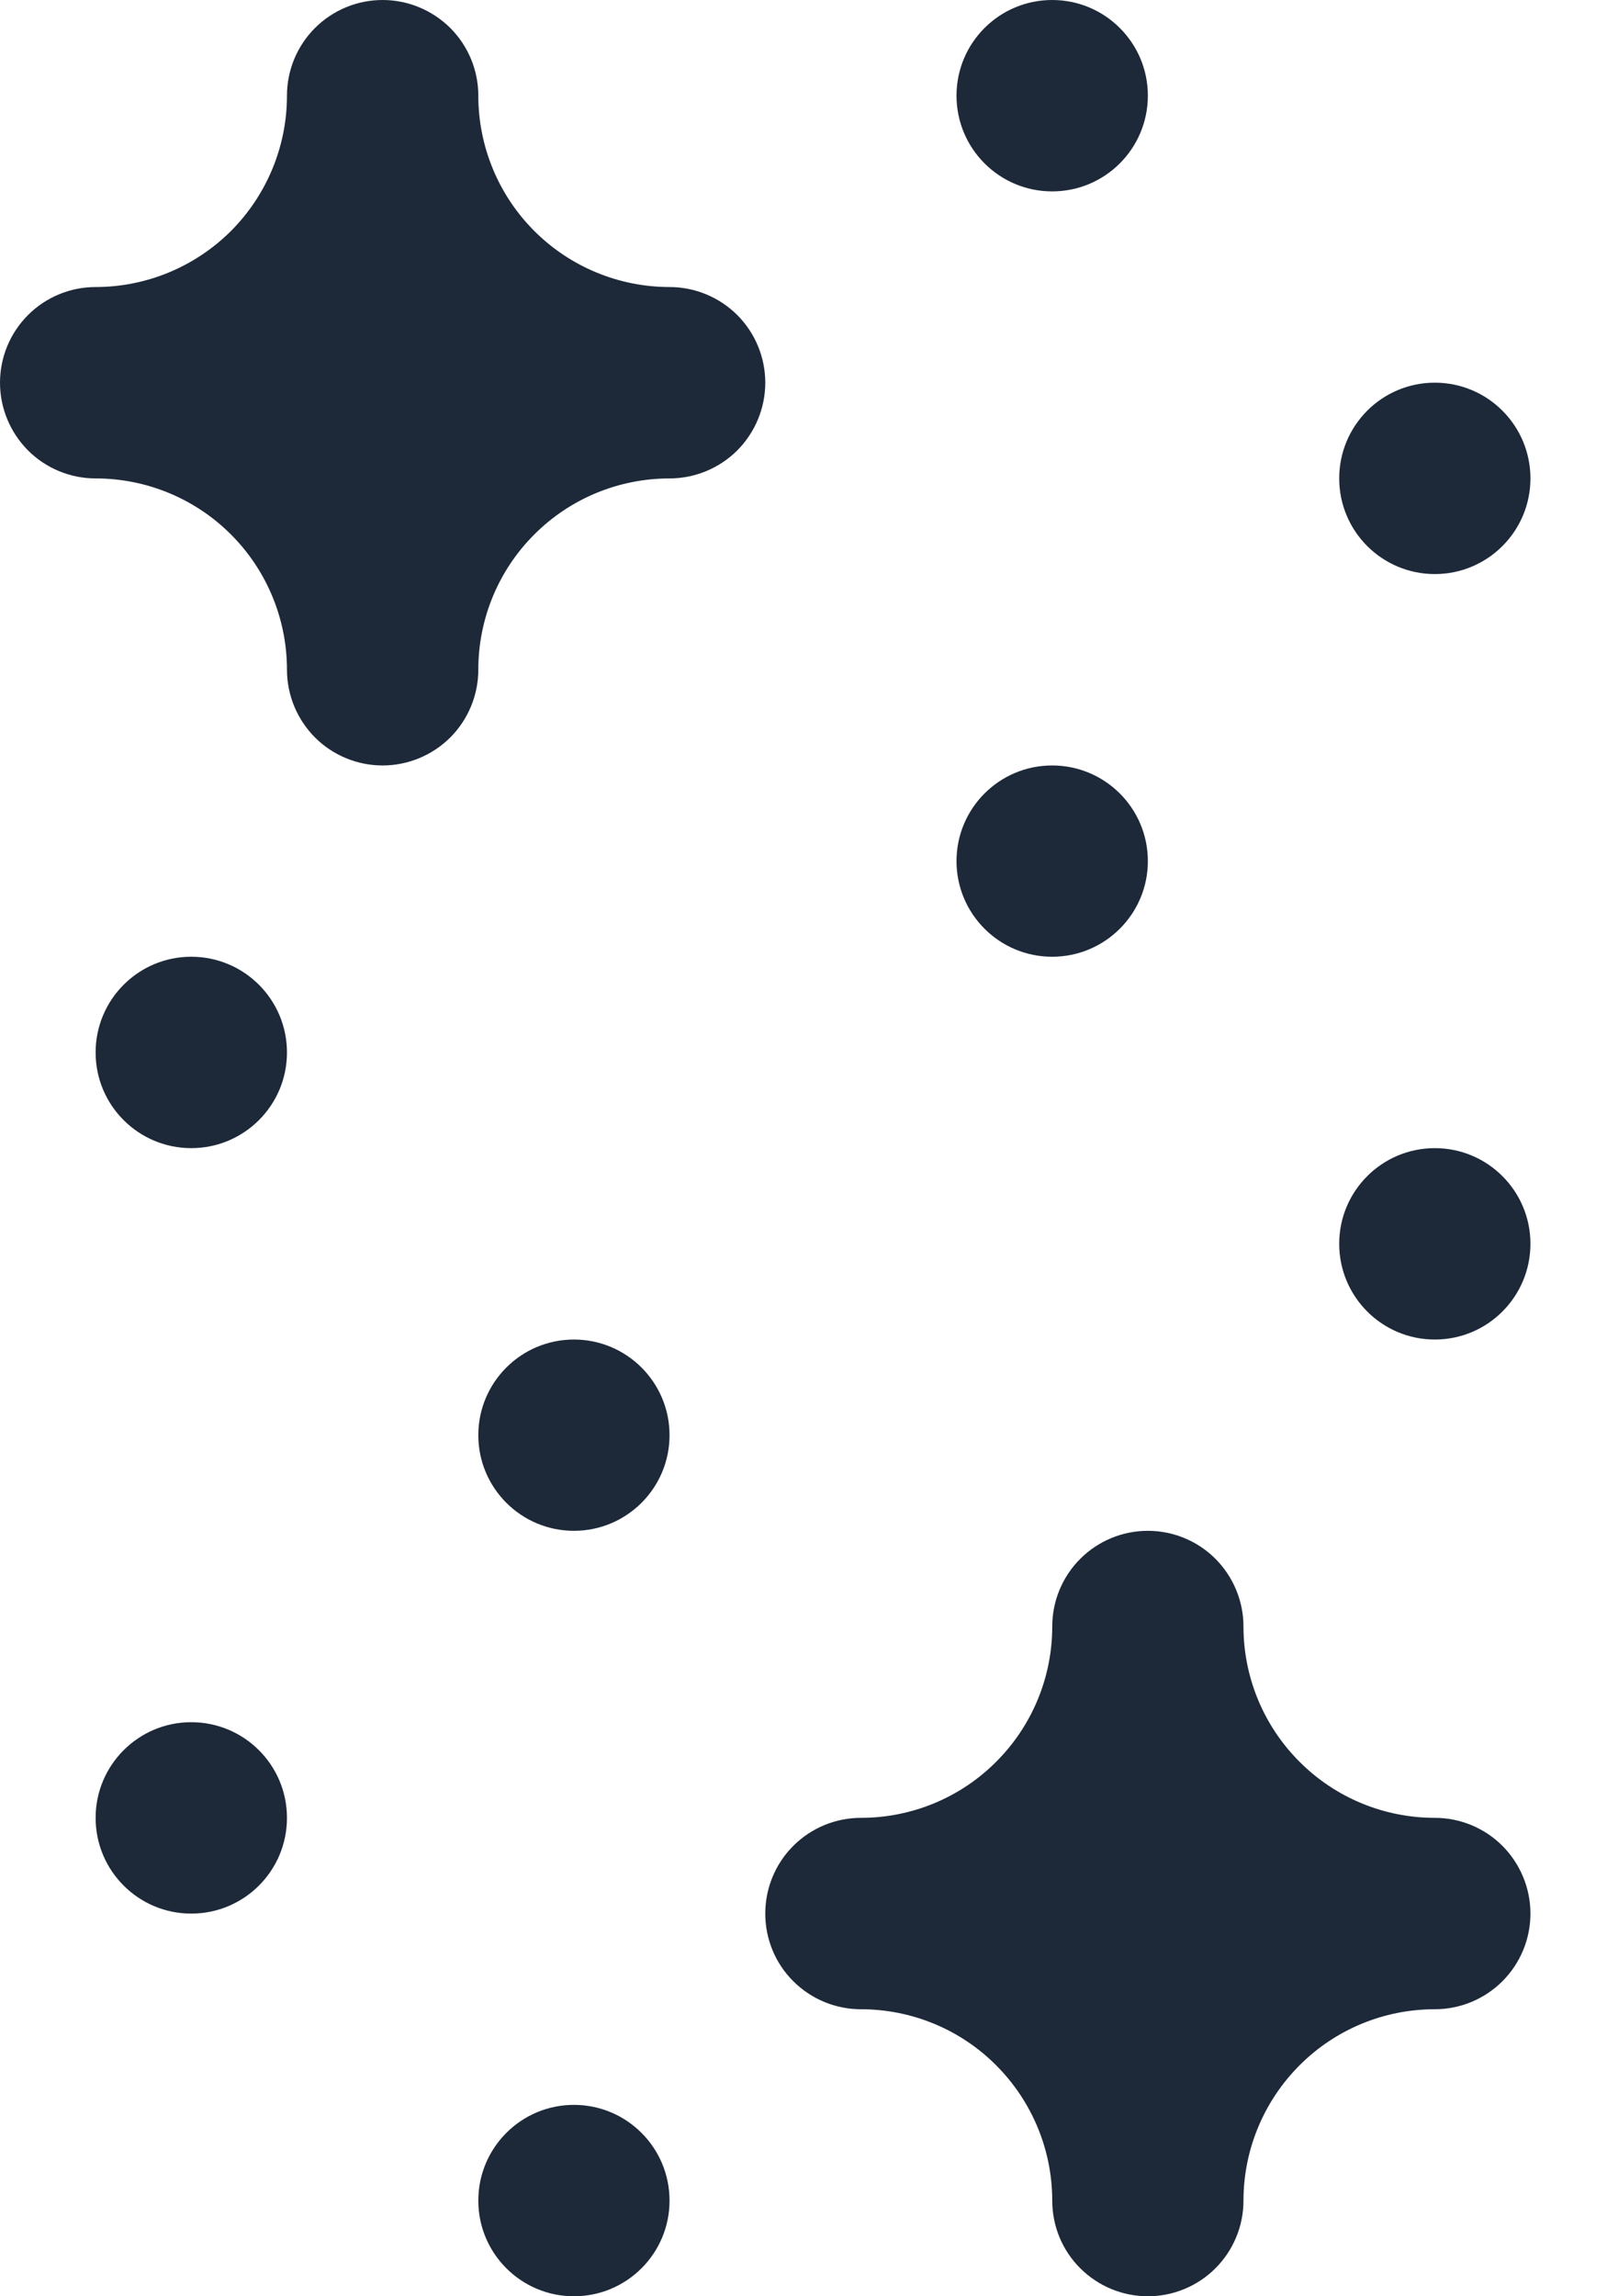
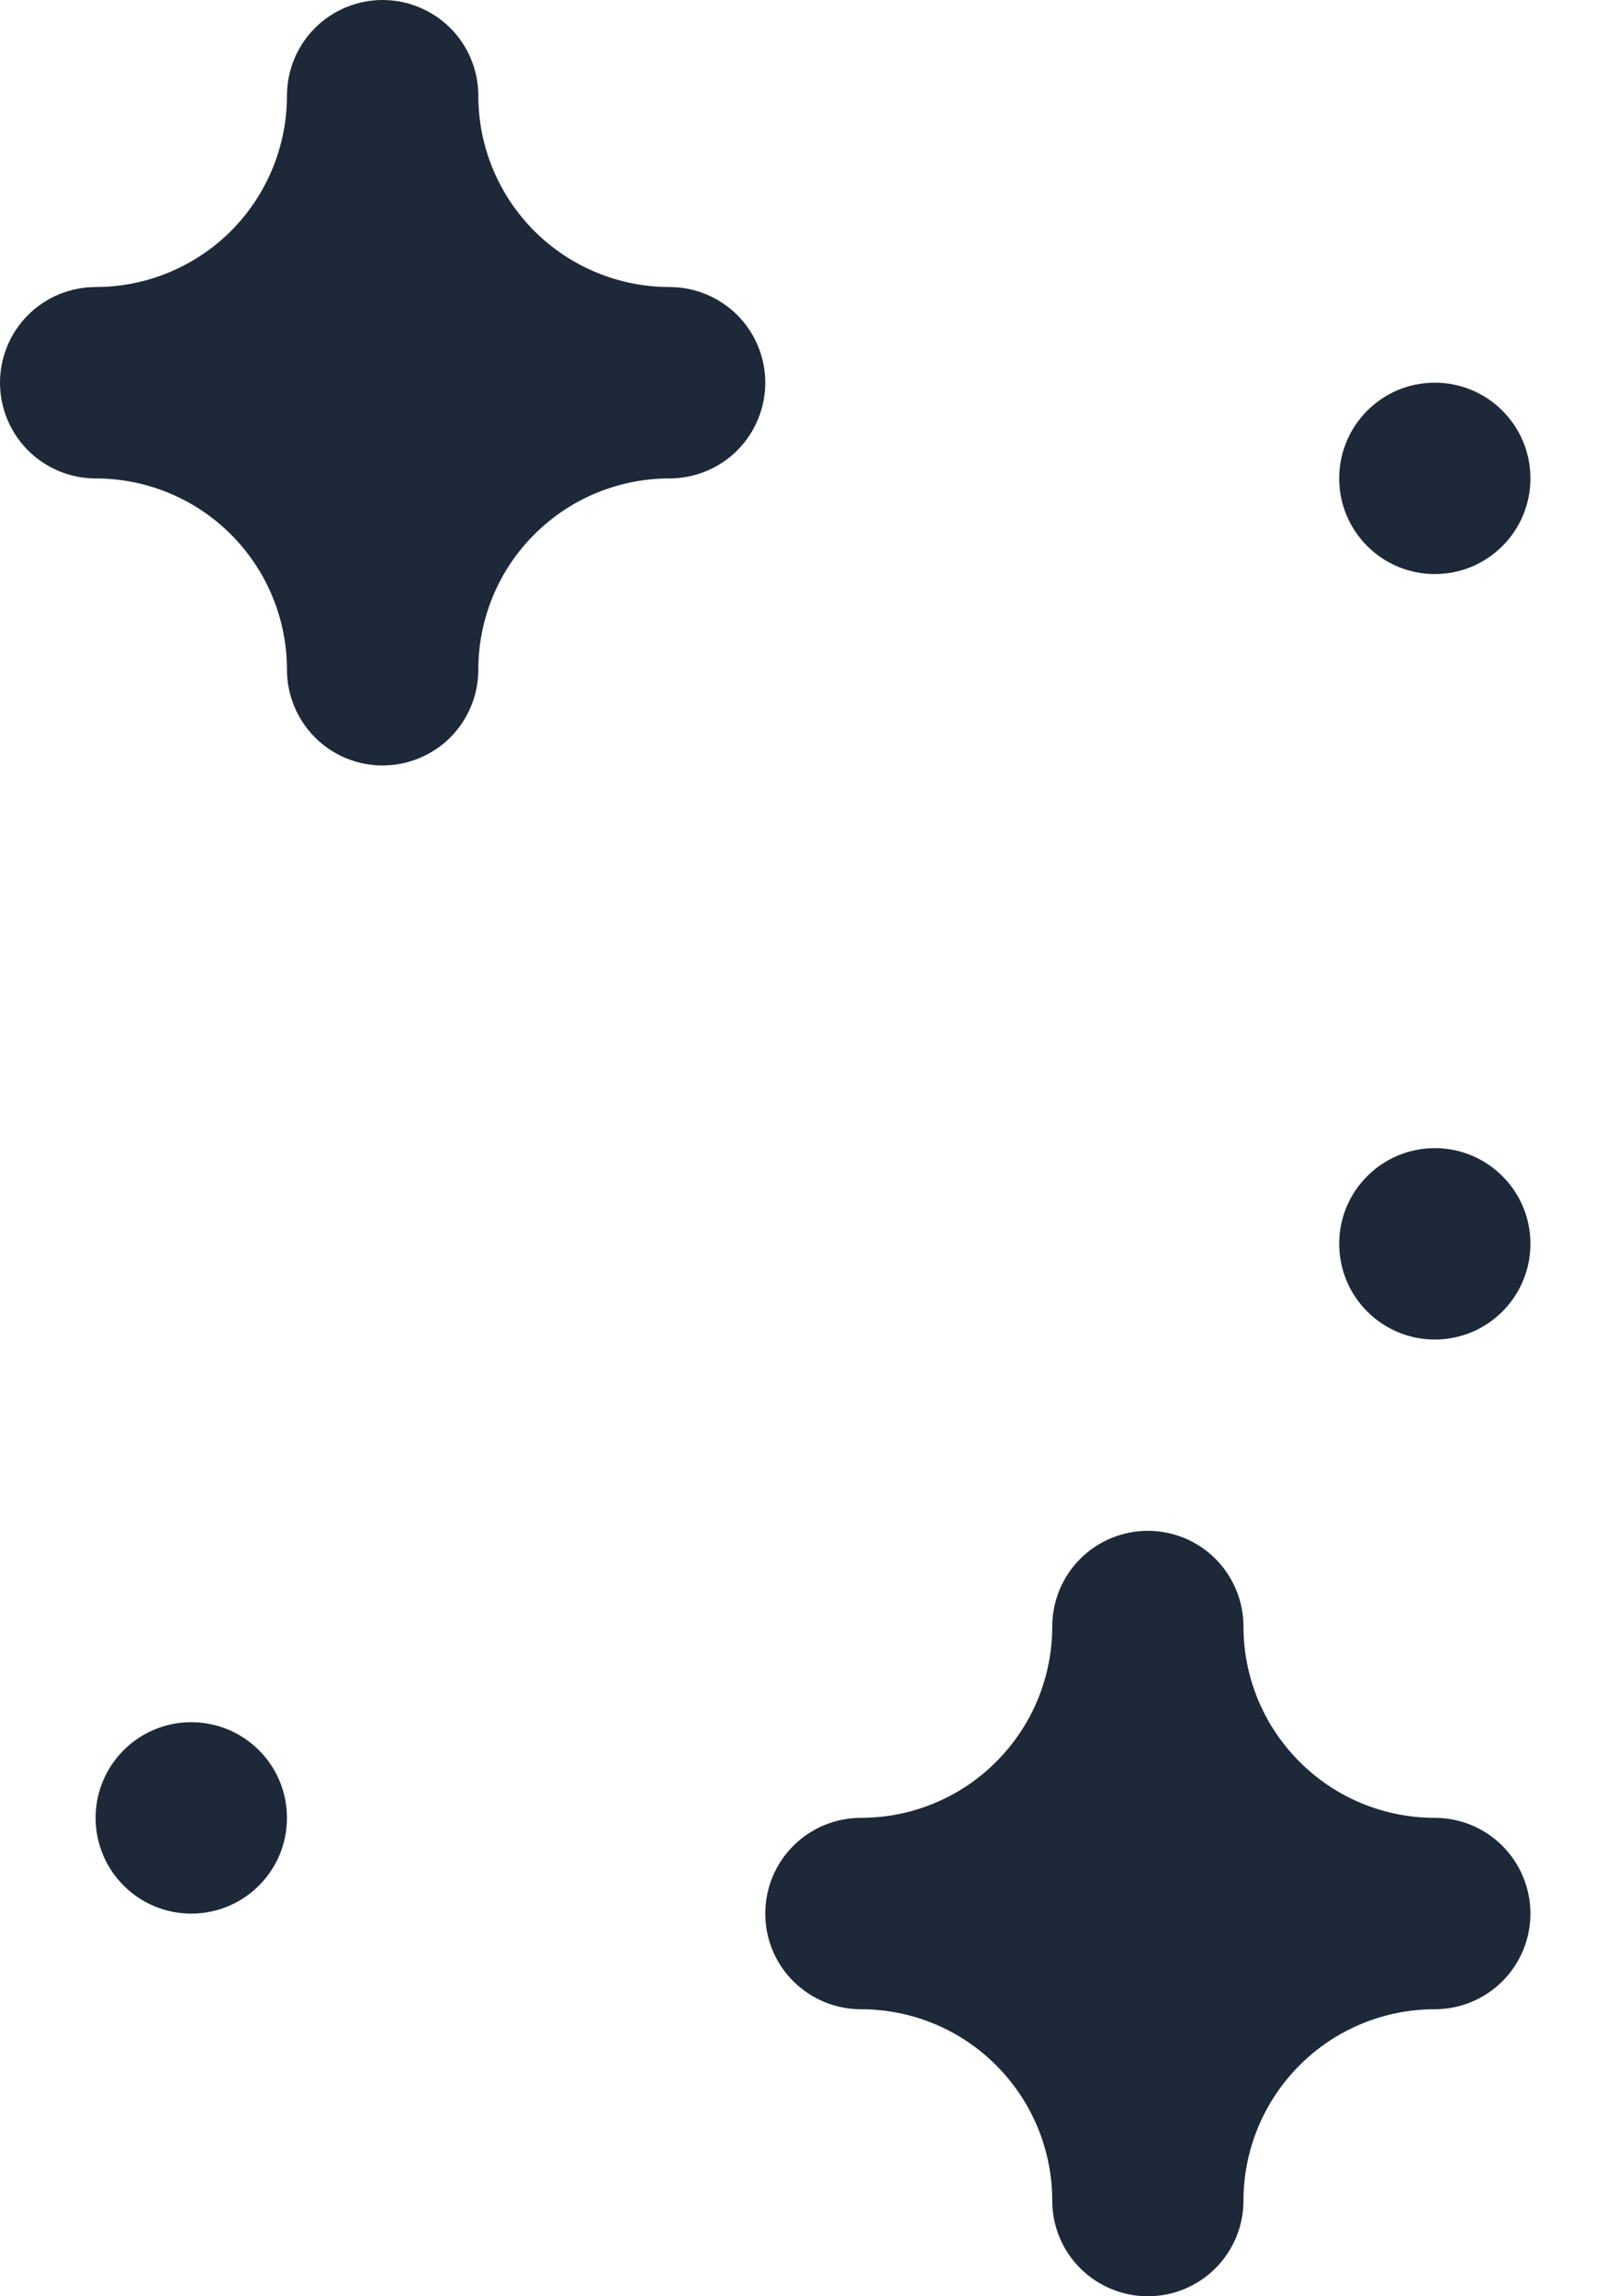
<svg xmlns="http://www.w3.org/2000/svg" width="14" height="20" viewBox="0 0 14 20" fill="none">
  <path d="M12.5 11.667C12.96 11.667 13.333 11.294 13.333 10.833C13.333 10.373 12.96 10 12.5 10C12.04 10 11.667 10.373 11.667 10.833C11.667 11.294 12.04 11.667 12.5 11.667Z" fill="#1D2939" />
-   <path d="M9.166 8.333C9.627 8.333 10 7.96 10 7.5C10 7.04 9.627 6.667 9.166 6.667C8.706 6.667 8.333 7.04 8.333 7.5C8.333 7.96 8.706 8.333 9.166 8.333Z" fill="#1D2939" />
  <path d="M12.5 5C12.96 5 13.333 4.627 13.333 4.167C13.333 3.706 12.96 3.333 12.5 3.333C12.04 3.333 11.667 3.706 11.667 4.167C11.667 4.627 12.04 5 12.5 5Z" fill="#1D2939" />
-   <path d="M9.166 1.667C9.627 1.667 10 1.294 10 0.833C10 0.373 9.627 0 9.166 0C8.706 0 8.333 0.373 8.333 0.833C8.333 1.294 8.706 1.667 9.166 1.667Z" fill="#1D2939" />
-   <path d="M5 20C5.46 20 5.833 19.627 5.833 19.167C5.833 18.706 5.46 18.333 5 18.333C4.54 18.333 4.167 18.706 4.167 19.167C4.167 19.627 4.54 20 5 20Z" fill="#1D2939" />
  <path d="M1.666 16.667C2.127 16.667 2.5 16.294 2.5 15.833C2.5 15.373 2.127 15 1.666 15C1.206 15 0.833 15.373 0.833 15.833C0.833 16.294 1.206 16.667 1.666 16.667Z" fill="#1D2939" />
-   <path d="M5 13.333C5.46 13.333 5.833 12.96 5.833 12.5C5.833 12.04 5.46 11.667 5 11.667C4.54 11.667 4.167 12.04 4.167 12.5C4.167 12.96 4.54 13.333 5 13.333Z" fill="#1D2939" />
-   <path d="M1.666 10C2.127 10 2.5 9.627 2.5 9.167C2.5 8.706 2.127 8.333 1.666 8.333C1.206 8.333 0.833 8.706 0.833 9.167C0.833 9.627 1.206 10 1.666 10Z" fill="#1D2939" />
  <path d="M5.833 2.5C5.391 2.5 4.967 2.324 4.655 2.012C4.342 1.699 4.167 1.275 4.167 0.833C4.167 0.612 4.079 0.4 3.923 0.244C3.766 0.088 3.554 0 3.333 0C3.112 0 2.9 0.088 2.744 0.244C2.588 0.4 2.5 0.612 2.5 0.833C2.5 1.275 2.324 1.699 2.012 2.012C1.699 2.324 1.275 2.5 0.833 2.5C0.612 2.5 0.4 2.588 0.244 2.744C0.088 2.9 0 3.112 0 3.333C0 3.554 0.088 3.766 0.244 3.923C0.4 4.079 0.612 4.167 0.833 4.167C1.275 4.167 1.699 4.342 2.012 4.655C2.324 4.967 2.5 5.391 2.5 5.833C2.5 6.054 2.588 6.266 2.744 6.423C2.9 6.579 3.112 6.667 3.333 6.667C3.554 6.667 3.766 6.579 3.923 6.423C4.079 6.266 4.167 6.054 4.167 5.833C4.167 5.391 4.342 4.967 4.655 4.655C4.967 4.342 5.391 4.167 5.833 4.167C6.054 4.167 6.266 4.079 6.423 3.923C6.579 3.766 6.667 3.554 6.667 3.333C6.667 3.112 6.579 2.9 6.423 2.744C6.266 2.588 6.054 2.5 5.833 2.5Z" fill="#1D2939" />
  <path d="M12.5 15.833C12.058 15.833 11.634 15.658 11.322 15.345C11.009 15.033 10.833 14.609 10.833 14.167C10.833 13.946 10.745 13.734 10.589 13.577C10.433 13.421 10.221 13.333 10 13.333C9.779 13.333 9.567 13.421 9.411 13.577C9.254 13.734 9.167 13.946 9.167 14.167C9.167 14.609 8.991 15.033 8.678 15.345C8.366 15.658 7.942 15.833 7.5 15.833C7.279 15.833 7.067 15.921 6.911 16.077C6.754 16.234 6.667 16.446 6.667 16.667C6.667 16.888 6.754 17.1 6.911 17.256C7.067 17.412 7.279 17.5 7.5 17.5C7.942 17.5 8.366 17.675 8.678 17.988C8.991 18.301 9.167 18.725 9.167 19.167C9.167 19.388 9.254 19.6 9.411 19.756C9.567 19.912 9.779 20 10 20C10.221 20 10.433 19.912 10.589 19.756C10.745 19.6 10.833 19.388 10.833 19.167C10.833 18.725 11.009 18.301 11.322 17.988C11.634 17.675 12.058 17.5 12.5 17.5C12.721 17.5 12.933 17.412 13.089 17.256C13.245 17.1 13.333 16.888 13.333 16.667C13.333 16.446 13.245 16.234 13.089 16.077C12.933 15.921 12.721 15.833 12.5 15.833Z" fill="#1D2939" />
</svg>